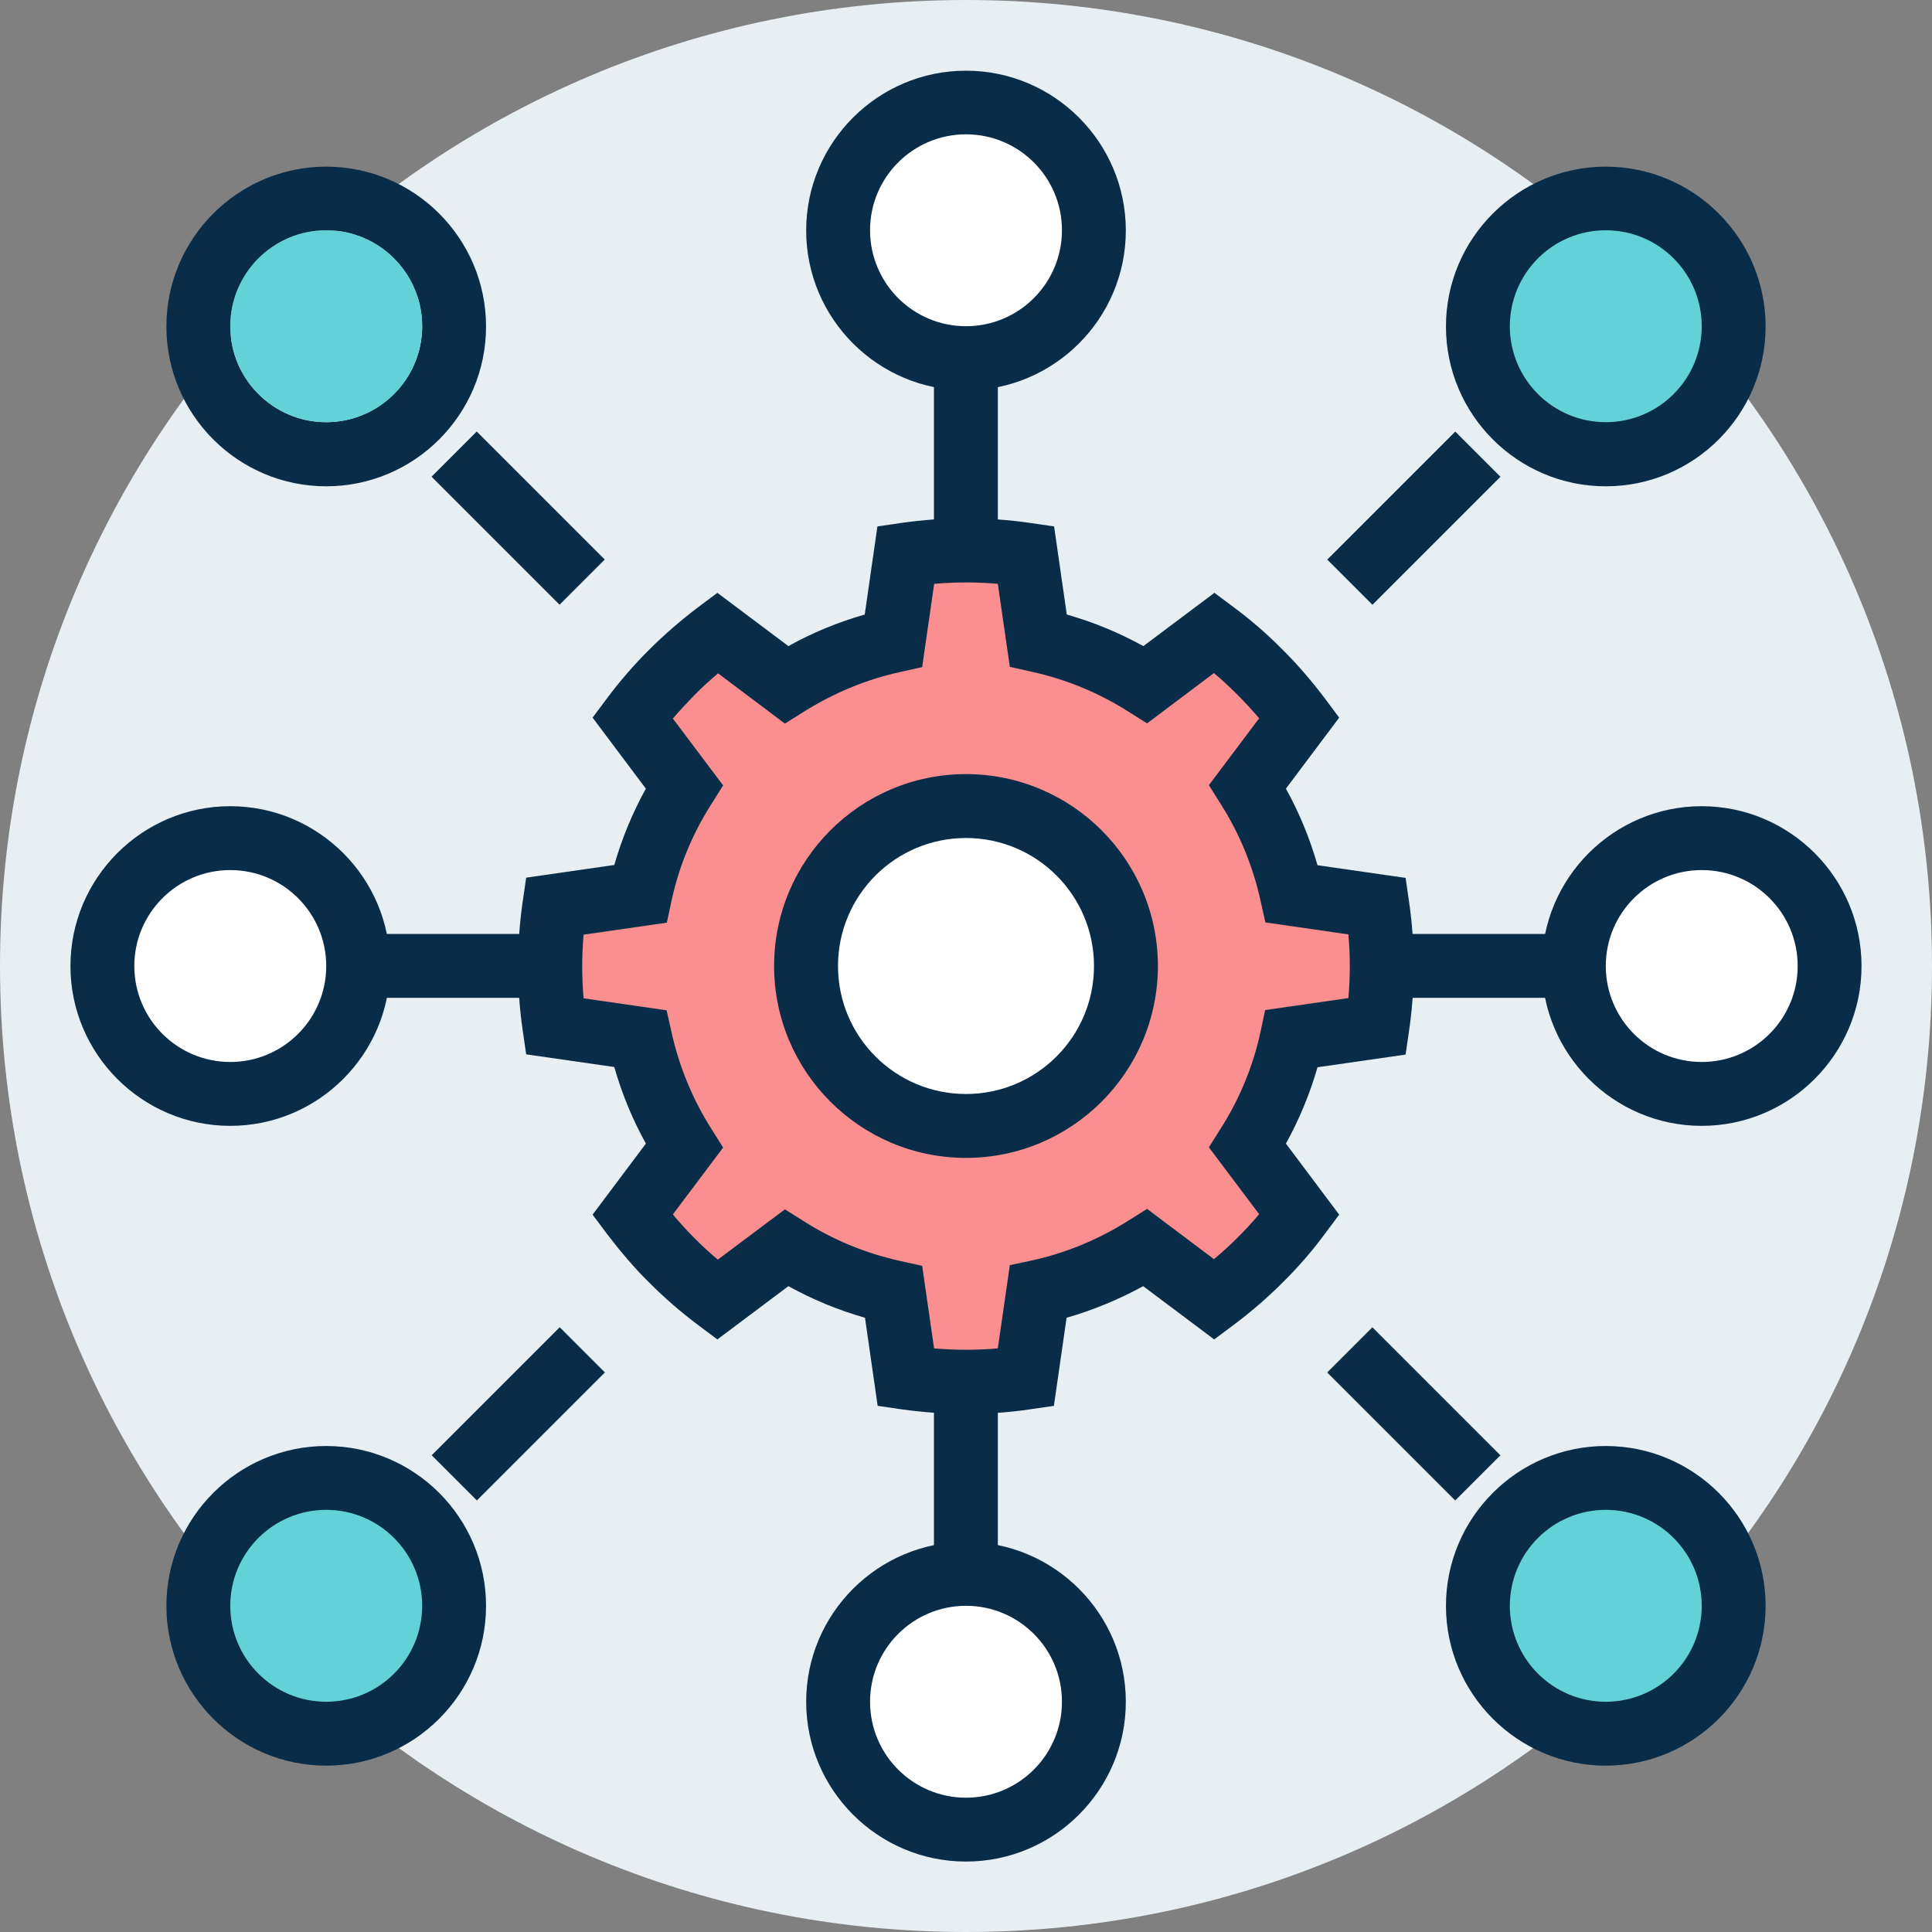
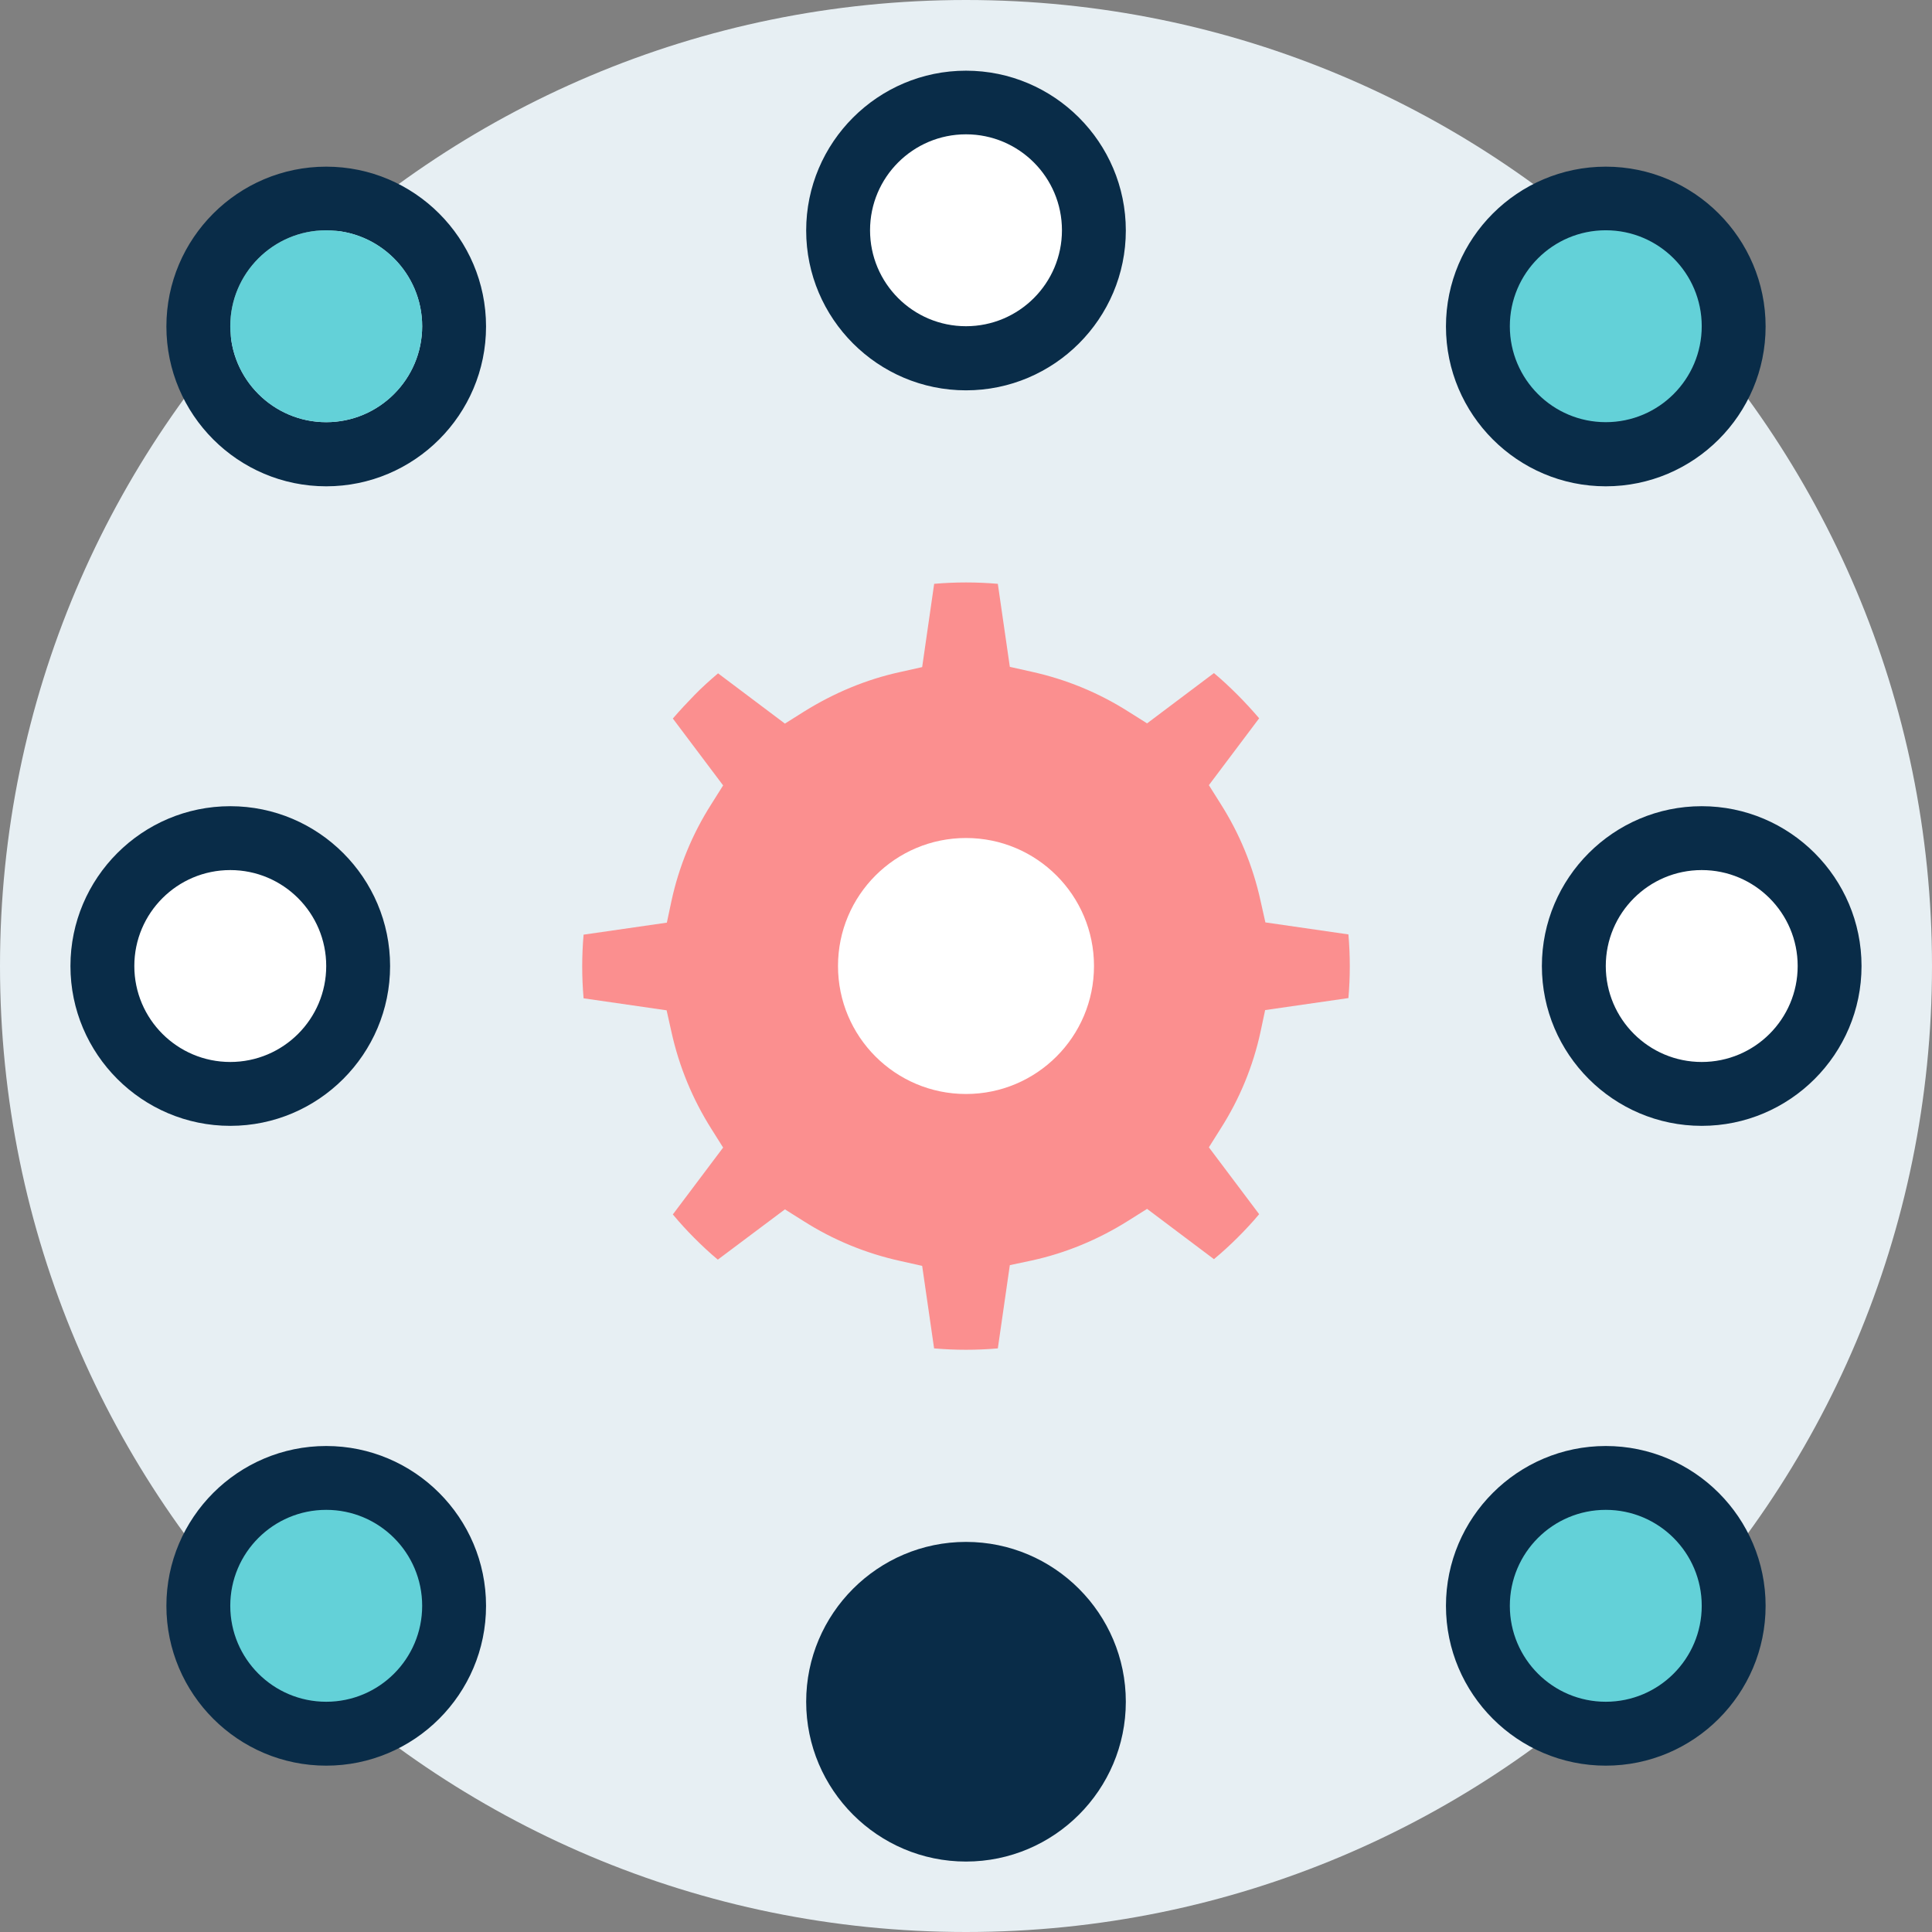
<svg xmlns="http://www.w3.org/2000/svg" width="80" height="80" fill="none">
  <rect width="100%" height="100%" fill="#808080" stroke="none" />
  <g clip-path="url(#clip0_8083_6977)">
    <path d="M40 80c22.091 0 40-17.909 40-40S62.091 0 40 0 0 17.909 0 40s17.909 40 40 40z" fill="#E7EFF3" />
    <path d="M13.508 20.137c-3.648 0-6.618-2.97-6.618-6.618 0-3.648 2.97-6.618 6.618-6.618 3.648 0 6.618 2.97 6.618 6.618 0 3.648-2.97 6.618-6.618 6.618zm0-10.601c-2.187 0-3.973 1.786-3.973 3.973 0 2.187 1.786 3.973 3.973 3.973 2.187 0 3.973-1.786 3.973-3.973s-1.786-3.973-3.973-3.973zM66.492 20.137c-3.648 0-6.618-2.97-6.618-6.618 0-3.648 2.97-6.618 6.618-6.618s6.618 2.97 6.618 6.618c0 3.648-2.97 6.618-6.618 6.618zM13.508 73.112c-3.648 0-6.618-2.97-6.618-6.618 0-3.648 2.97-6.618 6.618-6.618 3.648 0 6.618 2.97 6.618 6.618 0 3.648-2.97 6.618-6.618 6.618zM40 16.163c-3.648 0-6.618-2.97-6.618-6.618 0-3.648 2.97-6.618 6.618-6.618 3.648 0 6.618 2.97 6.618 6.618 0 3.648-2.97 6.618-6.618 6.618zM40 77.083c-3.648 0-6.618-2.97-6.618-6.618s2.97-6.618 6.618-6.618c3.648 0 6.618 2.97 6.618 6.618s-2.97 6.618-6.618 6.618zM66.492 73.112c-3.648 0-6.618-2.97-6.618-6.618 0-3.648 2.97-6.618 6.618-6.618s6.618 2.97 6.618 6.618c0 3.648-2.97 6.618-6.618 6.618zM9.535 46.619c-3.648 0-6.618-2.97-6.618-6.618 0-3.648 2.97-6.618 6.618-6.618 3.648 0 6.618 2.97 6.618 6.618 0 3.648-2.97 6.618-6.618 6.618zM70.464 46.619c-3.648 0-6.618-2.97-6.618-6.618 0-3.648 2.97-6.618 6.618-6.618s6.618 2.97 6.618 6.618c0 3.648-2.97 6.618-6.618 6.618z" fill="#092C48" />
-     <path d="M41.318 14.837h-2.645v7.946h2.645v-7.946zM65.165 38.673H57.219v2.645h7.946v-2.645zM41.318 57.219h-2.645v7.946h2.645V57.219zM22.781 38.673h-7.946v2.645h7.946v-2.645zM19.74 17.868l-1.871 1.871 5.301 5.301 1.871-1.871-5.301-5.301zM60.26 17.871l-5.301 5.301 1.871 1.871 5.301-5.301-1.871-1.871zM23.177 54.958l-5.301 5.301 1.871 1.871 5.301-5.301-1.871-1.871zM56.827 54.96l-1.871 1.871 5.301 5.301 1.871-1.871-5.301-5.301z" fill="#092C48" />
-     <path d="M40 58.547c-.888 0-1.786-.067-2.674-.191l-.984-.143-.525-3.648c-1.108-.315-2.168-.754-3.171-1.308l-2.941 2.206-.793-.592c-.726-.544-1.404-1.137-2.025-1.757-.621-.611-1.203-1.299-1.757-2.025l-.592-.793 2.206-2.942c-.554-1.003-.993-2.063-1.308-3.171l-3.648-.525-.143-.984c-.258-1.776-.258-3.572 0-5.348l.143-.984 3.648-.525c.315-1.098.754-2.158 1.308-3.161l-2.206-2.941.592-.793c.544-.726 1.137-1.413 1.757-2.025.621-.621 1.308-1.213 2.025-1.757l.793-.592 2.941 2.206c1.012-.564 2.063-.993 3.161-1.308l.525-3.648.984-.143c1.776-.258 3.581-.258 5.348 0l.984.143.525 3.648c1.108.315 2.168.754 3.171 1.308l2.942-2.206.793.592c.726.535 1.404 1.127 2.025 1.757.63.621 1.213 1.308 1.757 2.025l.592.793-2.206 2.941c.554 1.003.993 2.063 1.308 3.171l3.648.525.143.984c.258 1.776.258 3.581 0 5.348l-.143.984-3.648.525c-.315 1.098-.754 2.158-1.308 3.161l2.206 2.942-.592.793c-.535.726-1.127 1.404-1.757 2.025-.621.621-1.308 1.213-2.034 1.757l-.793.592-2.941-2.206c-1.012.554-2.072.993-3.171 1.308l-.525 3.648-.984.143c-.888.134-1.786.191-2.683.191h.029z" fill="#092C48" />
    <path d="M13.508 17.481c2.194 0 3.973-1.779 3.973-3.973 0-2.194-1.779-3.973-3.973-3.973S9.535 11.314 9.535 13.508c0 2.194 1.779 3.973 3.973 3.973z" fill="#63D1D8" />
    <path d="M40 13.508c2.194 0 3.973-1.779 3.973-3.973s-1.779-3.973-3.973-3.973c-2.194 0-3.973 1.779-3.973 3.973s1.779 3.973 3.973 3.973z" fill="#fff" />
    <path d="M66.492 17.481c2.194 0 3.973-1.779 3.973-3.973 0-2.194-1.779-3.973-3.973-3.973-2.194 0-3.973 1.779-3.973 3.973 0 2.194 1.779 3.973 3.973 3.973z" fill="#63D1D8" />
    <path d="M38.682 55.834c.879.076 1.767.076 2.636 0l.497-3.447.898-.191c1.413-.306 2.769-.869 4.011-1.652l.774-.487 2.769 2.082c.344-.287.668-.583.974-.888s.611-.63.898-.974l-2.082-2.769.487-.774c.793-1.242 1.347-2.598 1.652-4.011l.191-.898 3.448-.497c.076-.879.076-1.757 0-2.636l-3.438-.497-.201-.898c-.315-1.433-.869-2.779-1.652-4.011l-.487-.774 2.082-2.769c-.286-.334-.583-.659-.898-.974-.306-.306-.63-.611-.974-.898l-2.769 2.082-.774-.487c-1.232-.783-2.579-1.337-4.011-1.652l-.898-.201-.497-3.438c-.879-.076-1.757-.076-2.636 0l-.497 3.448-.898.201c-1.413.306-2.76.869-4.011 1.652l-.774.487-2.769-2.082c-.334.286-.668.583-.974.898-.306.315-.602.63-.898.974l2.082 2.769-.487.774c-.793 1.242-1.347 2.598-1.652 4.011l-.191.898-3.448.497c-.076.879-.076 1.757 0 2.636l3.438.497.201.898c.315 1.433.879 2.789 1.652 4.011l.487.774-2.082 2.769c.286.344.583.668.888.974s.63.611.974.898l2.779-2.082.774.487c1.232.783 2.579 1.337 4.011 1.652l.898.201.497 3.438v-.019z" fill="#FB8F8F" />
-     <path d="M40 47.946c-4.383 0-7.946-3.562-7.946-7.946 0-4.383 3.562-7.946 7.946-7.946s7.946 3.562 7.946 7.946c0 4.383-3.562 7.946-7.946 7.946z" fill="#092C48" />
    <path d="M40 45.3c2.927 0 5.3-2.373 5.3-5.3S42.927 34.7 40 34.7 34.7 37.073 34.7 40s2.373 5.3 5.3 5.3zM70.465 43.974c2.194 0 3.973-1.779 3.973-3.973 0-2.194-1.779-3.973-3.973-3.973-2.194 0-3.973 1.779-3.973 3.973 0 2.194 1.779 3.973 3.973 3.973zM9.535 43.974c2.194 0 3.973-1.779 3.973-3.973 0-2.194-1.779-3.973-3.973-3.973-2.194 0-3.973 1.779-3.973 3.973 0 2.194 1.779 3.973 3.973 3.973z" fill="#fff" />
    <path d="M13.508 70.466c2.194 0 3.973-1.779 3.973-3.973 0-2.194-1.779-3.973-3.973-3.973s-3.973 1.779-3.973 3.973c0 2.194 1.779 3.973 3.973 3.973z" fill="#63D1D8" />
-     <path d="M40 74.439c2.194 0 3.973-1.779 3.973-3.973 0-2.194-1.779-3.973-3.973-3.973-2.194 0-3.973 1.779-3.973 3.973 0 2.194 1.779 3.973 3.973 3.973z" fill="#fff" />
    <path d="M66.492 70.466c2.194 0 3.973-1.779 3.973-3.973 0-2.194-1.779-3.973-3.973-3.973-2.194 0-3.973 1.779-3.973 3.973 0 2.194 1.779 3.973 3.973 3.973z" fill="#63D1D8" />
  </g>
  <defs>
    <clipPath id="clip0_8083_6977">
      <rect width="80" height="80" fill="#fff" />
    </clipPath>
  </defs>
</svg>